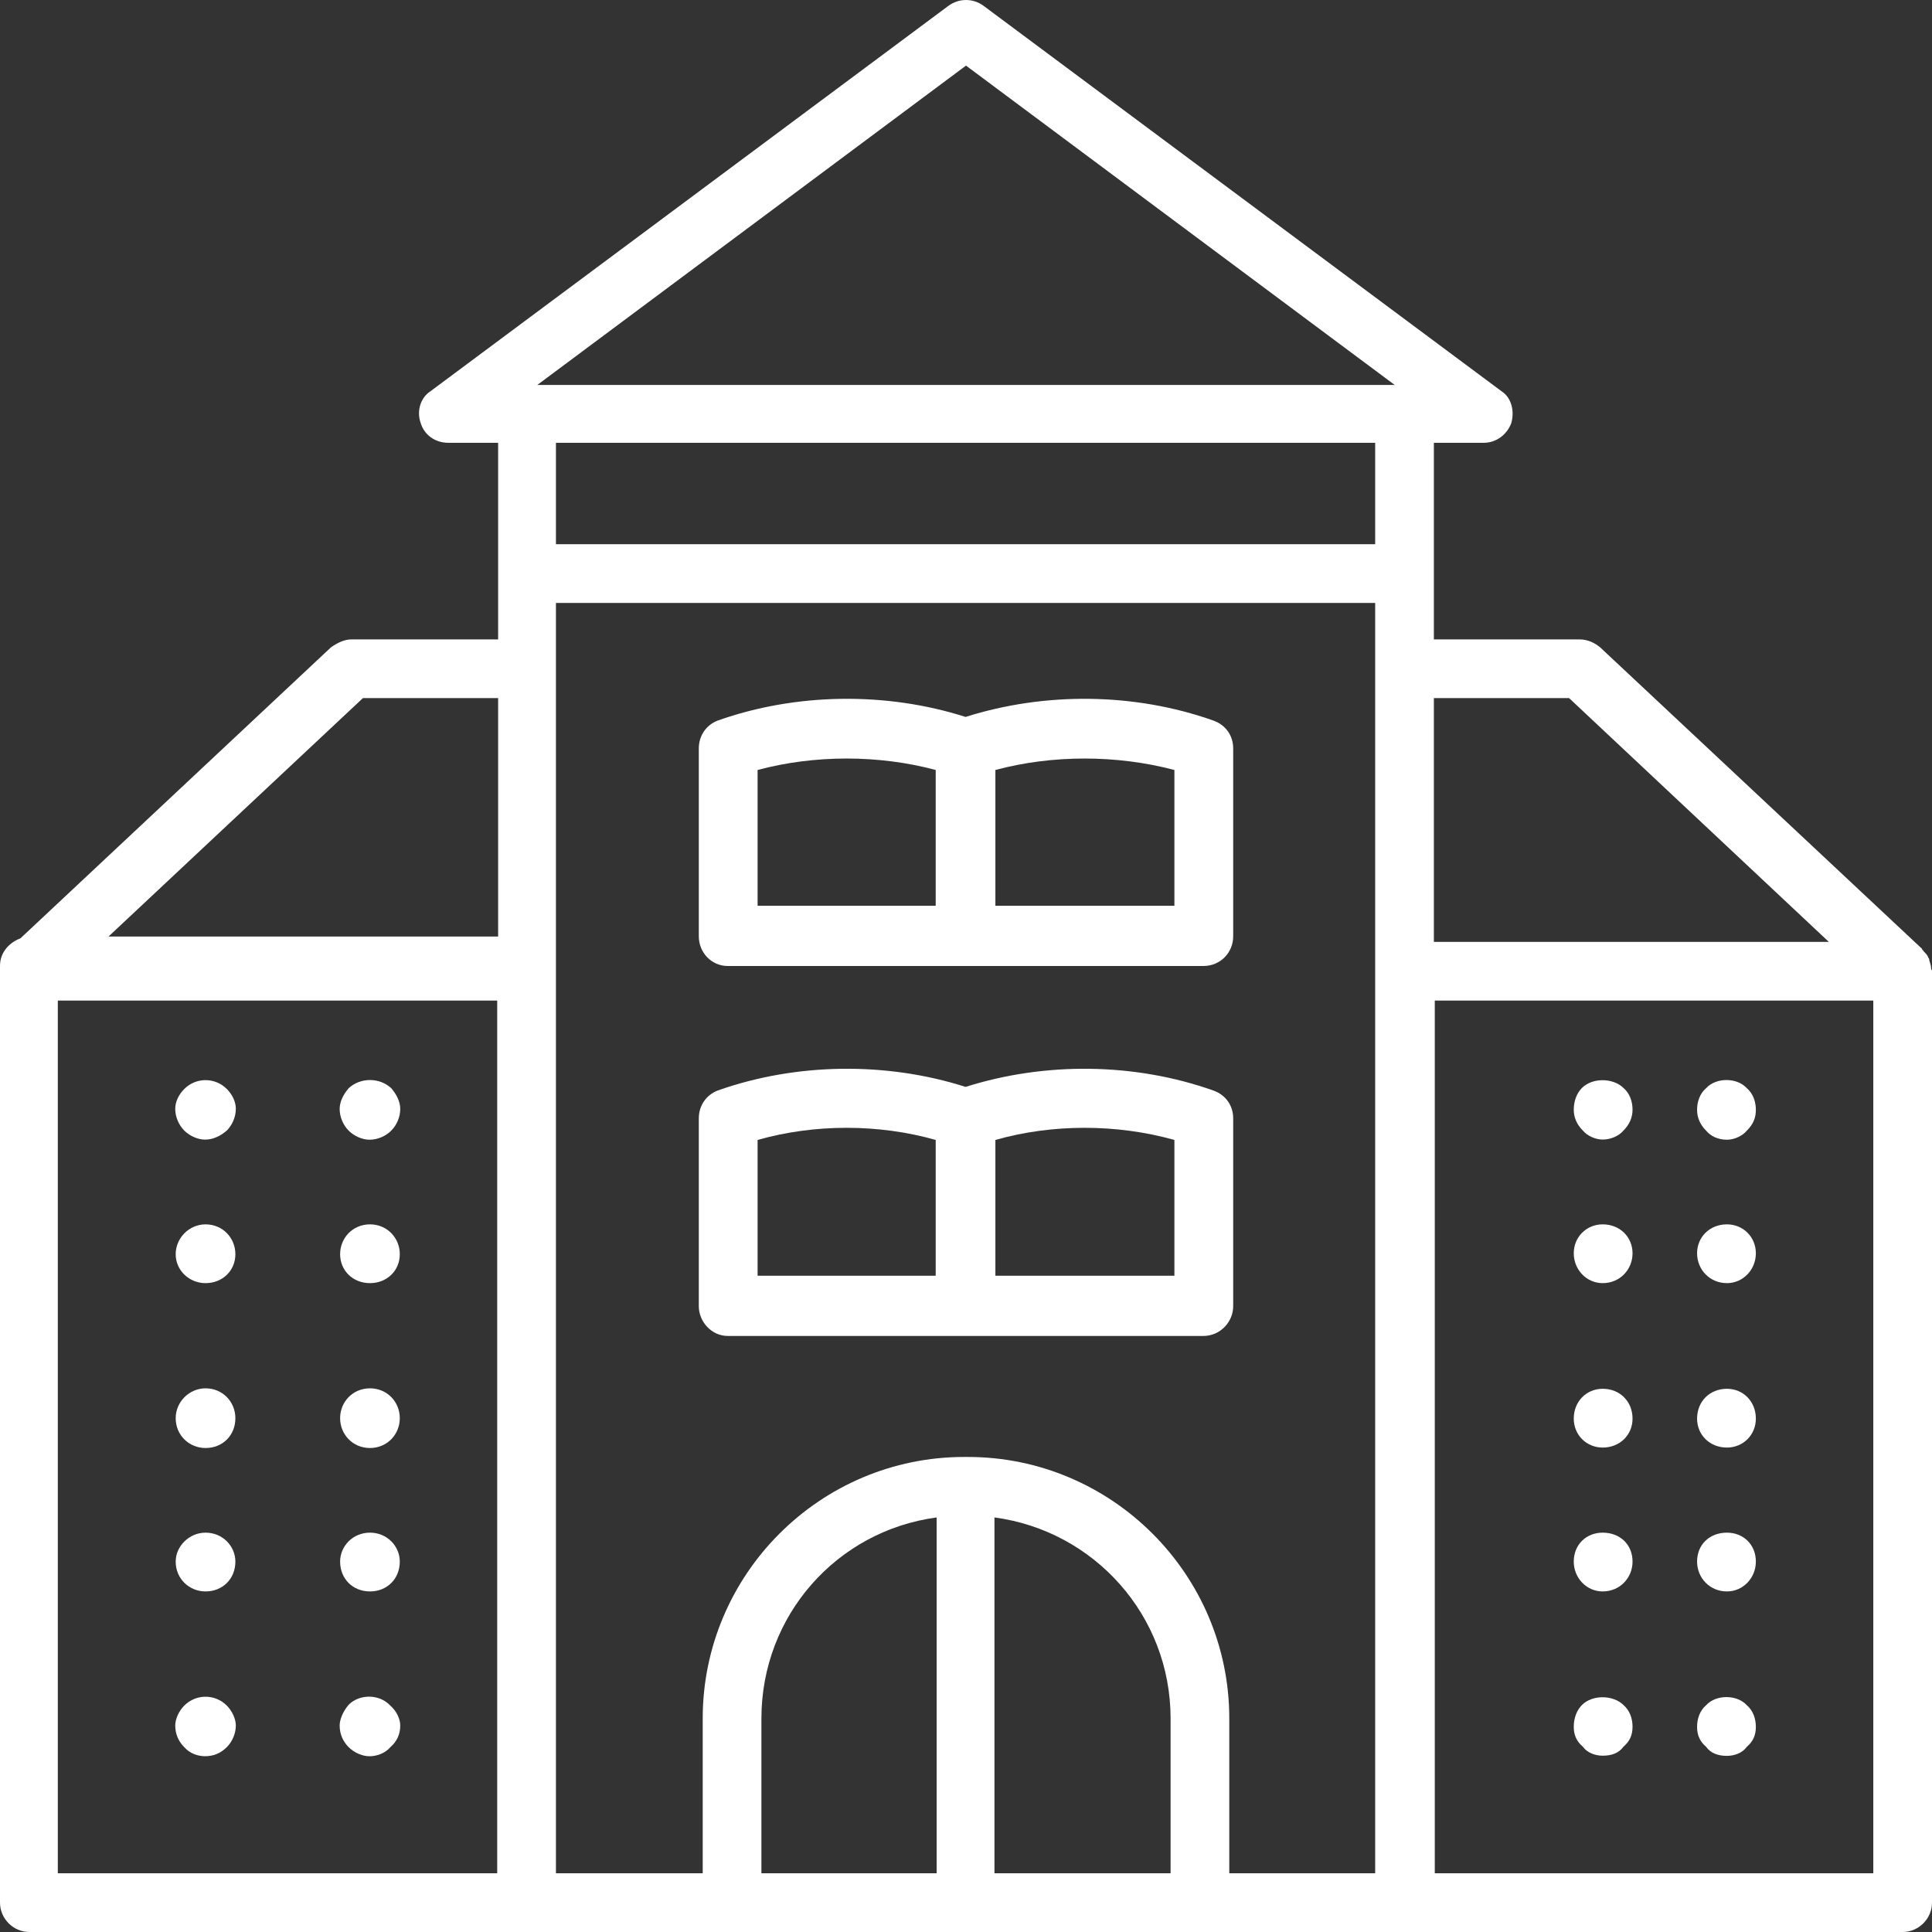
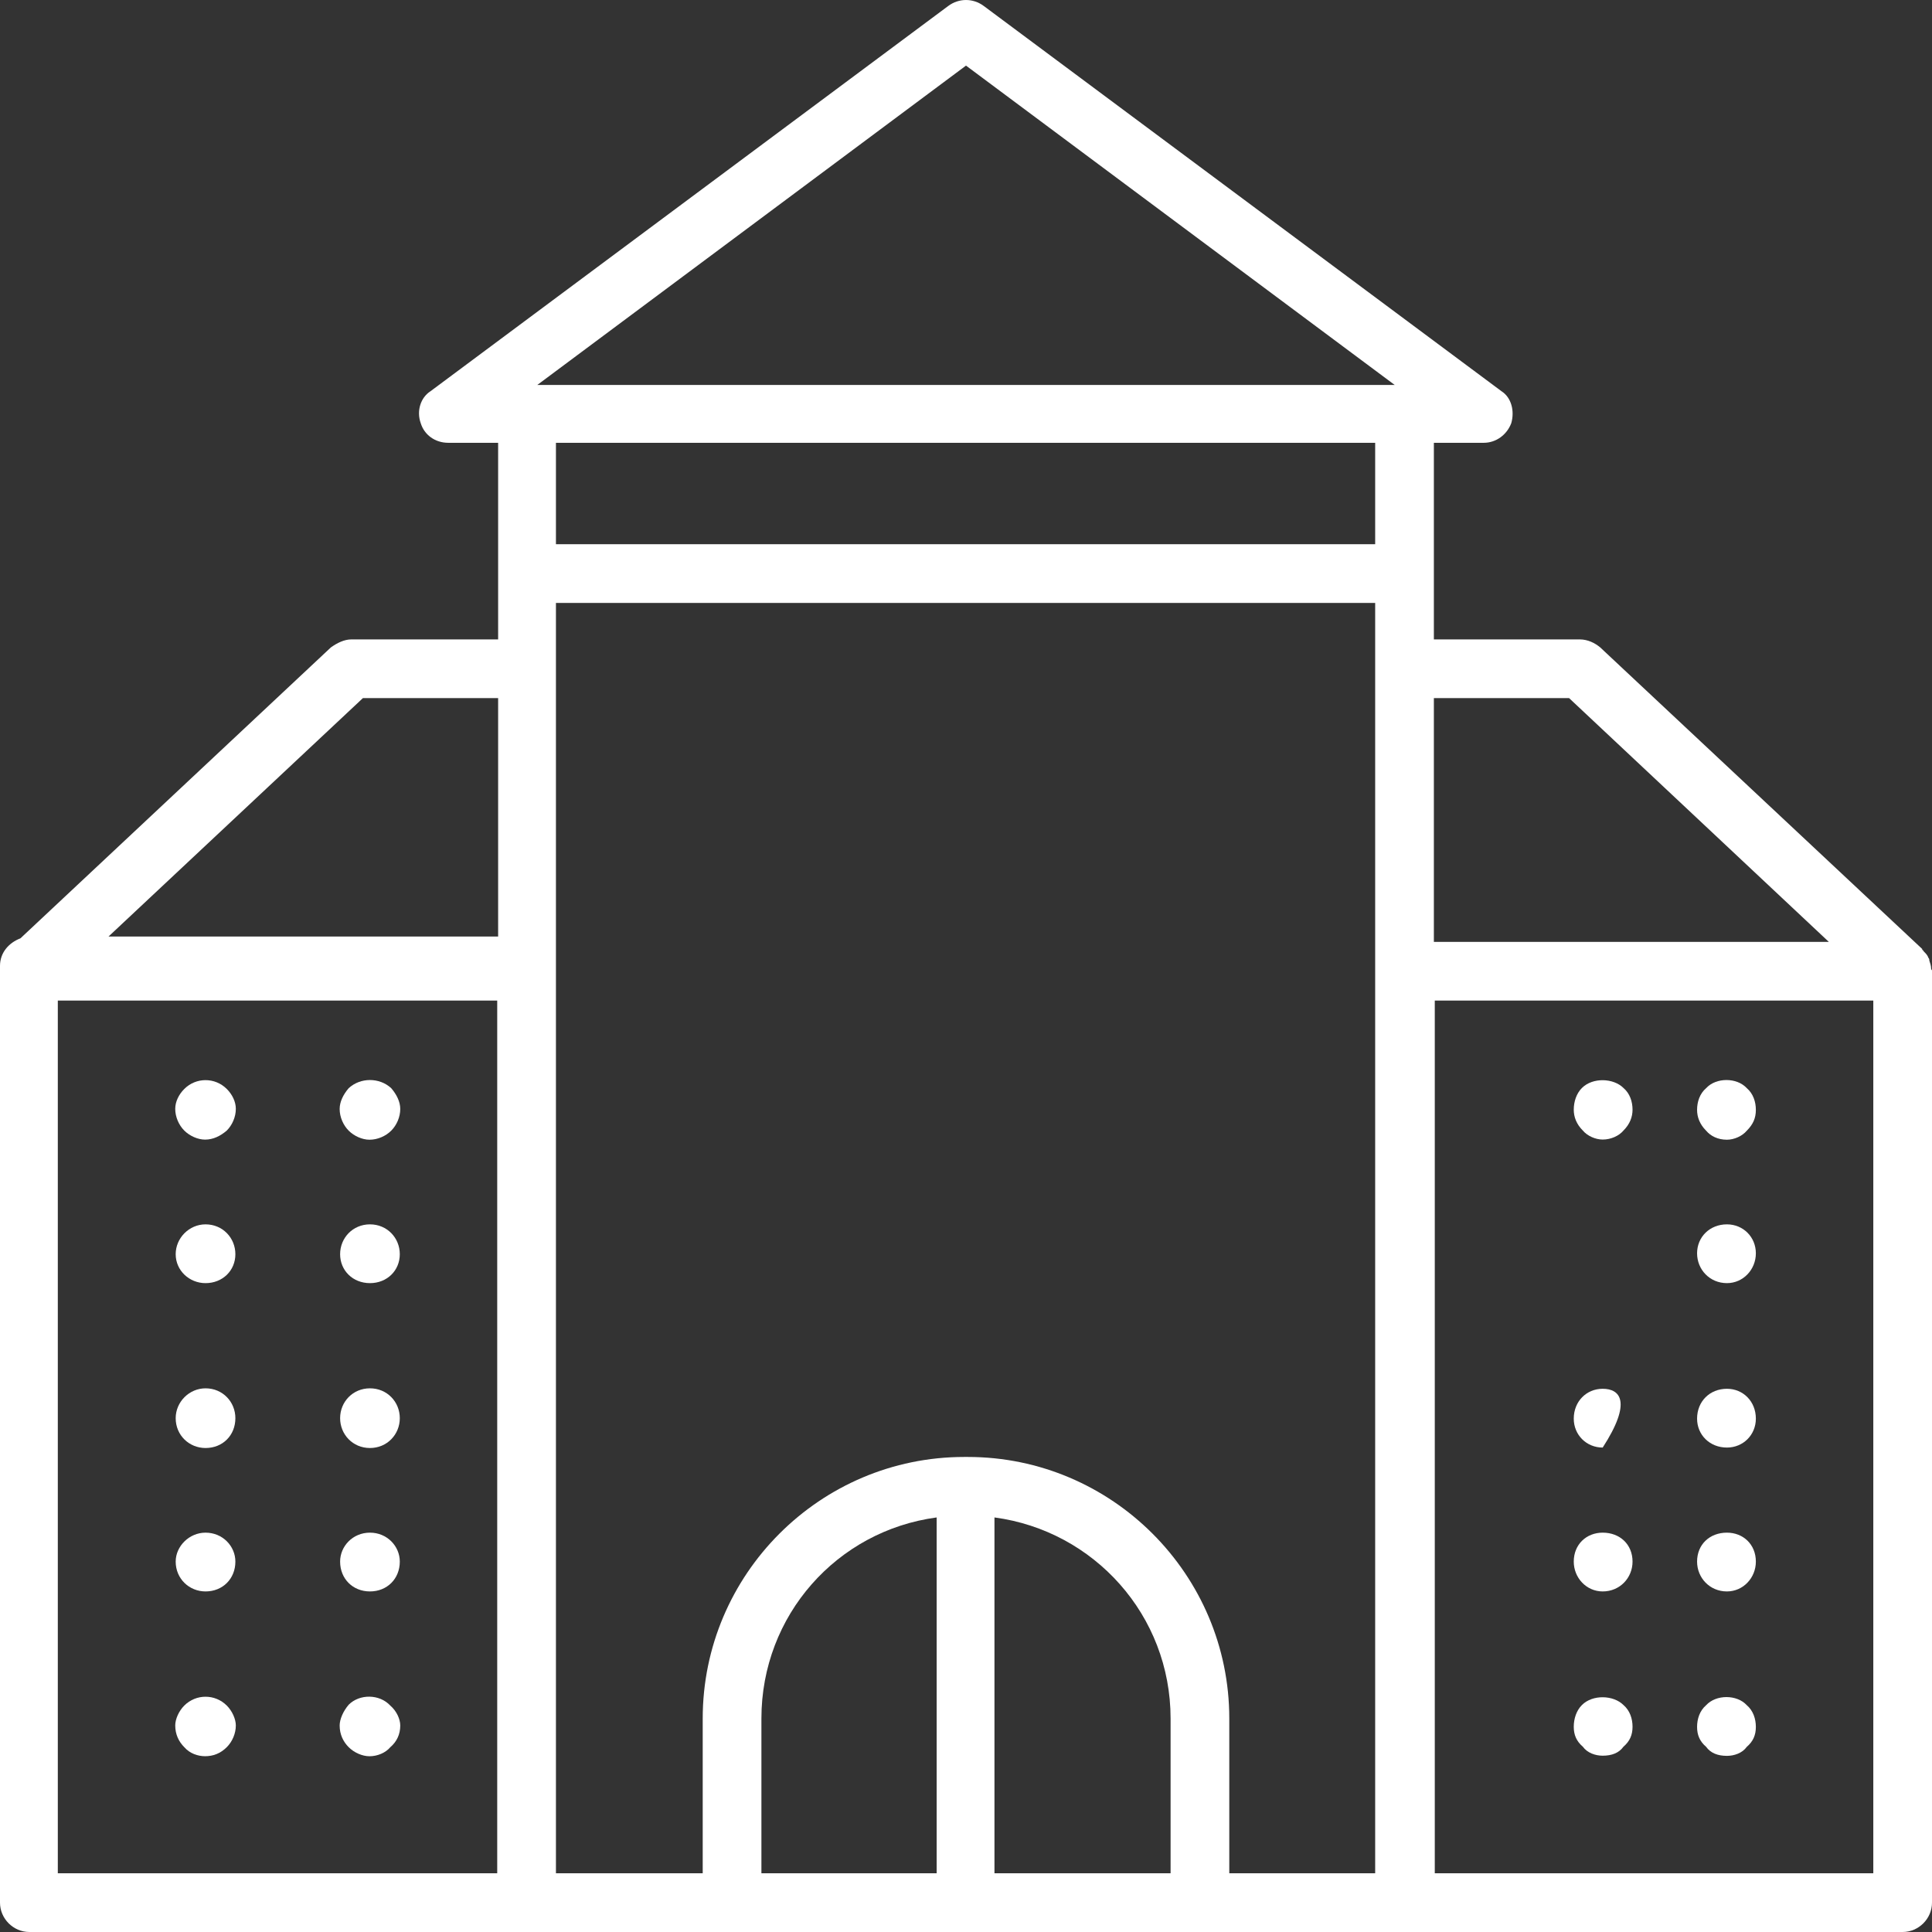
<svg xmlns="http://www.w3.org/2000/svg" width="94px" height="94px" viewBox="0 0 94 94" version="1.1">
  <rect x="0" y="0" width="94" height="94" fill="#333333" stroke="none" />
  <title>博士后流动站</title>
  <desc>Created with Sketch.</desc>
  <g id="Page-1" stroke="none" stroke-width="1" fill="none" fill-rule="evenodd">
    <g id="郑州大学_师资队伍" transform="translate(-527, -2252)" fill="#FFFFFF">
      <g id="博士后流动站" transform="translate(515, 2252)">
        <path d="M81.808,91.143 L103.144,91.143 L103.144,48.683 L81.808,48.683 L81.808,91.143 Z M60.385,91.143 L60.385,73.83 C65.232,74.479 68.954,78.591 68.954,83.612 L68.954,91.143 L60.385,91.143 Z M49.046,83.612 C49.046,78.591 52.725,74.479 57.572,73.83 L57.572,91.143 L49.046,91.143 L49.046,83.612 Z M39.049,47.211 L39.049,46.995 L39.049,32.538 L39.049,29.335 L78.908,29.335 L78.908,32.538 L78.908,47.211 L78.908,91.143 L71.81,91.143 L71.81,83.612 C71.81,76.6 66.098,70.887 59.087,70.887 L58.913,70.887 C51.902,70.887 46.19,76.6 46.19,83.612 L46.19,91.143 L39.049,91.143 L39.049,47.211 Z M14.813,91.143 L36.192,91.143 L36.192,48.683 L14.813,48.683 L14.813,91.143 Z M29.657,33.966 L36.236,33.966 L36.236,45.566 L17.28,45.566 L29.657,33.966 Z M39.049,26.478 L78.908,26.478 L78.908,21.544 L39.049,21.544 L39.049,26.478 Z M59,3.192 L79.86,18.731 L38.14,18.731 L59,3.192 Z M88.343,33.966 L100.98,45.826 L81.764,45.826 L81.764,33.966 L88.343,33.966 Z M105.957,47.124 C105.957,46.995 105.913,46.865 105.87,46.735 C105.87,46.692 105.87,46.648 105.827,46.605 C105.784,46.475 105.697,46.389 105.61,46.302 C105.567,46.259 105.567,46.215 105.524,46.215 L105.524,46.172 L89.857,31.499 C89.598,31.283 89.251,31.11 88.862,31.11 L81.764,31.11 L81.764,21.544 L84.188,21.544 C84.794,21.544 85.313,21.155 85.529,20.592 C85.703,19.986 85.529,19.337 85.053,19.034 L59.866,0.292 C59.346,-0.097 58.654,-0.097 58.134,0.292 L32.947,19.034 C32.471,19.337 32.254,19.986 32.471,20.592 C32.644,21.155 33.163,21.544 33.812,21.544 L36.236,21.544 L36.236,31.11 L29.095,31.11 C28.749,31.11 28.402,31.283 28.099,31.499 L12.995,45.653 C12.433,45.869 12,46.345 12,46.995 L12,92.572 C12,93.351 12.649,94 13.428,94 L37.621,94 L47.575,94 L70.382,94 L80.336,94 L104.572,94 C105.351,94 106,93.351 106,92.572 L106,47.211 C106,47.211 105.957,47.168 105.957,47.124 L105.957,47.124 Z" id="Fill-1" />
-         <path d="M48.86,37.463 C51.631,36.72 54.755,36.72 57.526,37.463 L57.526,44.069 L48.86,44.069 L48.86,37.463 Z M69.14,37.463 L69.14,44.069 L60.43,44.069 L60.43,37.463 C63.201,36.72 66.325,36.72 69.14,37.463 L69.14,37.463 Z M47.408,47 L58.978,47 L70.548,47 C71.384,47 72,46.344 72,45.556 L72,36.413 C72,35.801 71.648,35.276 71.032,35.057 C67.205,33.701 62.849,33.657 58.978,34.882 C55.151,33.657 50.751,33.701 46.924,35.057 C46.352,35.276 46,35.801 46,36.413 L46,45.556 C46,46.344 46.616,47 47.408,47 L47.408,47 Z" id="Fill-3" />
-         <path d="M48.86,55.463 C51.631,54.676 54.755,54.676 57.526,55.463 L57.526,62.069 L48.86,62.069 L48.86,55.463 Z M69.14,55.463 L69.14,62.069 L60.43,62.069 L60.43,55.463 C63.201,54.676 66.325,54.676 69.14,55.463 L69.14,55.463 Z M47.408,65 L58.978,65 L70.548,65 C71.384,65 72,64.3 72,63.556 L72,54.413 C72,53.801 71.648,53.276 71.032,53.057 C67.205,51.701 62.849,51.657 58.978,52.882 C55.151,51.657 50.751,51.701 46.924,53.057 C46.352,53.276 46,53.801 46,54.413 L46,63.556 C46,64.3 46.616,65 47.408,65 L47.408,65 Z" id="Fill-4" />
        <path d="M20.966,52.983 C20.702,53.246 20.526,53.599 20.526,53.95 C20.526,54.346 20.702,54.742 20.966,55.007 C21.23,55.27 21.626,55.447 21.978,55.447 C22.374,55.447 22.726,55.27 23.034,55.007 C23.298,54.742 23.474,54.346 23.474,53.95 C23.474,53.599 23.298,53.246 23.034,52.983 C22.462,52.41 21.538,52.41 20.966,52.983" id="Fill-5" />
        <path d="M22,67.548 C21.208,67.548 20.548,68.208 20.548,69 C20.548,69.836 21.208,70.452 22,70.452 C22.836,70.452 23.452,69.836 23.452,69 C23.452,68.208 22.836,67.548 22,67.548" id="Fill-6" />
        <path d="M22,59.57 C21.208,59.57 20.548,60.23 20.548,61.022 C20.548,61.814 21.208,62.43 22,62.43 C22.836,62.43 23.452,61.814 23.452,61.022 C23.452,60.23 22.836,59.57 22,59.57" id="Fill-7" />
        <path d="M22,74.57 C21.208,74.57 20.548,75.23 20.548,75.978 C20.548,76.814 21.208,77.43 22,77.43 C22.836,77.43 23.452,76.814 23.452,75.978 C23.452,75.23 22.836,74.57 22,74.57" id="Fill-8" />
        <path d="M20.966,82.983 C20.702,83.246 20.526,83.642 20.526,83.951 C20.526,84.391 20.702,84.743 20.966,85.007 C21.23,85.314 21.626,85.447 21.978,85.447 C22.374,85.447 22.726,85.314 23.034,85.007 C23.298,84.743 23.474,84.347 23.474,83.951 C23.474,83.642 23.298,83.246 23.034,82.983 C22.462,82.41 21.538,82.41 20.966,82.983" id="Fill-9" />
        <path d="M28.966,52.944 C28.702,53.252 28.526,53.604 28.526,53.956 C28.526,54.352 28.702,54.748 28.966,55.012 C29.23,55.276 29.626,55.452 29.978,55.452 C30.374,55.452 30.77,55.276 31.034,55.012 C31.298,54.748 31.474,54.352 31.474,53.956 C31.474,53.604 31.298,53.252 31.034,52.944 C30.462,52.416 29.538,52.416 28.966,52.944" id="Fill-10" />
        <path d="M30,67.548 C29.164,67.548 28.548,68.208 28.548,69 C28.548,69.792 29.164,70.452 30,70.452 C30.836,70.452 31.452,69.792 31.452,69 C31.452,68.208 30.836,67.548 30,67.548" id="Fill-11" />
        <path d="M30,59.57 C29.164,59.57 28.548,60.23 28.548,61.022 C28.548,61.814 29.164,62.43 30,62.43 C30.836,62.43 31.452,61.814 31.452,61.022 C31.452,60.23 30.836,59.57 30,59.57" id="Fill-12" />
        <path d="M30,74.57 C29.164,74.57 28.548,75.23 28.548,75.978 C28.548,76.814 29.164,77.43 30,77.43 C30.836,77.43 31.452,76.814 31.452,75.978 C31.452,75.23 30.836,74.57 30,74.57" id="Fill-13" />
        <path d="M28.966,82.941 C28.702,83.249 28.526,83.645 28.526,83.953 C28.526,84.393 28.702,84.745 28.966,85.009 C29.23,85.273 29.626,85.449 29.978,85.449 C30.374,85.449 30.77,85.273 30.99,85.009 C31.298,84.745 31.474,84.393 31.474,83.953 C31.474,83.645 31.298,83.249 30.99,82.985 C30.462,82.413 29.494,82.413 28.966,82.941" id="Fill-14" />
        <path d="M96.022,55.452 C96.374,55.452 96.77,55.276 96.99,55.012 C97.298,54.704 97.43,54.396 97.43,54 C97.43,53.604 97.298,53.208 96.99,52.944 C96.506,52.416 95.494,52.416 95.01,52.944 C94.702,53.208 94.57,53.604 94.57,54 C94.57,54.352 94.702,54.704 95.01,55.012 C95.23,55.276 95.582,55.452 96.022,55.452" id="Fill-15" />
        <path d="M96.022,62.43 C96.814,62.43 97.43,61.77 97.43,60.978 C97.43,60.186 96.814,59.57 96.022,59.57 C95.186,59.57 94.57,60.186 94.57,60.978 C94.57,61.77 95.186,62.43 96.022,62.43" id="Fill-16" />
        <path d="M96.022,77.43 C96.814,77.43 97.43,76.77 97.43,75.978 C97.43,75.142 96.814,74.57 96.022,74.57 C95.186,74.57 94.57,75.142 94.57,75.978 C94.57,76.77 95.186,77.43 96.022,77.43" id="Fill-17" />
        <path d="M96.022,70.43 C96.814,70.43 97.43,69.814 97.43,69.022 C97.43,68.186 96.814,67.57 96.022,67.57 C95.186,67.57 94.57,68.186 94.57,69.022 C94.57,69.814 95.186,70.43 96.022,70.43" id="Fill-18" />
        <path d="M96.022,85.43 C96.374,85.43 96.77,85.298 96.99,84.99 C97.298,84.726 97.43,84.418 97.43,84.022 C97.43,83.626 97.298,83.23 96.99,82.966 C96.506,82.438 95.494,82.438 95.01,82.966 C94.702,83.23 94.57,83.626 94.57,84.022 C94.57,84.418 94.702,84.726 95.01,84.99 C95.23,85.298 95.582,85.43 96.022,85.43" id="Fill-19" />
        <path d="M89.978,55.444 C90.374,55.444 90.77,55.268 90.99,55.004 C91.298,54.696 91.43,54.344 91.43,53.992 C91.43,53.596 91.298,53.2 90.99,52.936 C90.506,52.452 89.494,52.408 88.966,52.936 C88.702,53.2 88.57,53.596 88.57,53.992 C88.57,54.344 88.702,54.696 89.01,55.004 C89.23,55.268 89.626,55.444 89.978,55.444" id="Fill-20" />
        <path d="M89.978,77.43 C90.814,77.43 91.43,76.77 91.43,75.978 C91.43,75.142 90.814,74.57 89.978,74.57 C89.186,74.57 88.57,75.142 88.57,75.978 C88.57,76.77 89.186,77.43 89.978,77.43" id="Fill-21" />
-         <path d="M89.978,70.43 C90.814,70.43 91.43,69.814 91.43,69.022 C91.43,68.186 90.814,67.57 89.978,67.57 C89.186,67.57 88.57,68.186 88.57,69.022 C88.57,69.814 89.186,70.43 89.978,70.43" id="Fill-22" />
-         <path d="M89.978,62.43 C90.814,62.43 91.43,61.77 91.43,60.978 C91.43,60.186 90.814,59.57 89.978,59.57 C89.186,59.57 88.57,60.186 88.57,60.978 C88.57,61.77 89.186,62.43 89.978,62.43" id="Fill-23" />
+         <path d="M89.978,70.43 C91.43,68.186 90.814,67.57 89.978,67.57 C89.186,67.57 88.57,68.186 88.57,69.022 C88.57,69.814 89.186,70.43 89.978,70.43" id="Fill-22" />
        <path d="M89.978,85.422 C90.418,85.422 90.77,85.29 90.99,84.982 C91.298,84.718 91.43,84.41 91.43,84.014 C91.43,83.618 91.298,83.222 90.99,82.958 C90.506,82.474 89.494,82.43 88.966,82.958 C88.702,83.222 88.57,83.618 88.57,84.014 C88.57,84.41 88.702,84.718 89.01,84.982 C89.23,85.29 89.626,85.422 89.978,85.422" id="Fill-24" />
      </g>
    </g>
  </g>
</svg>